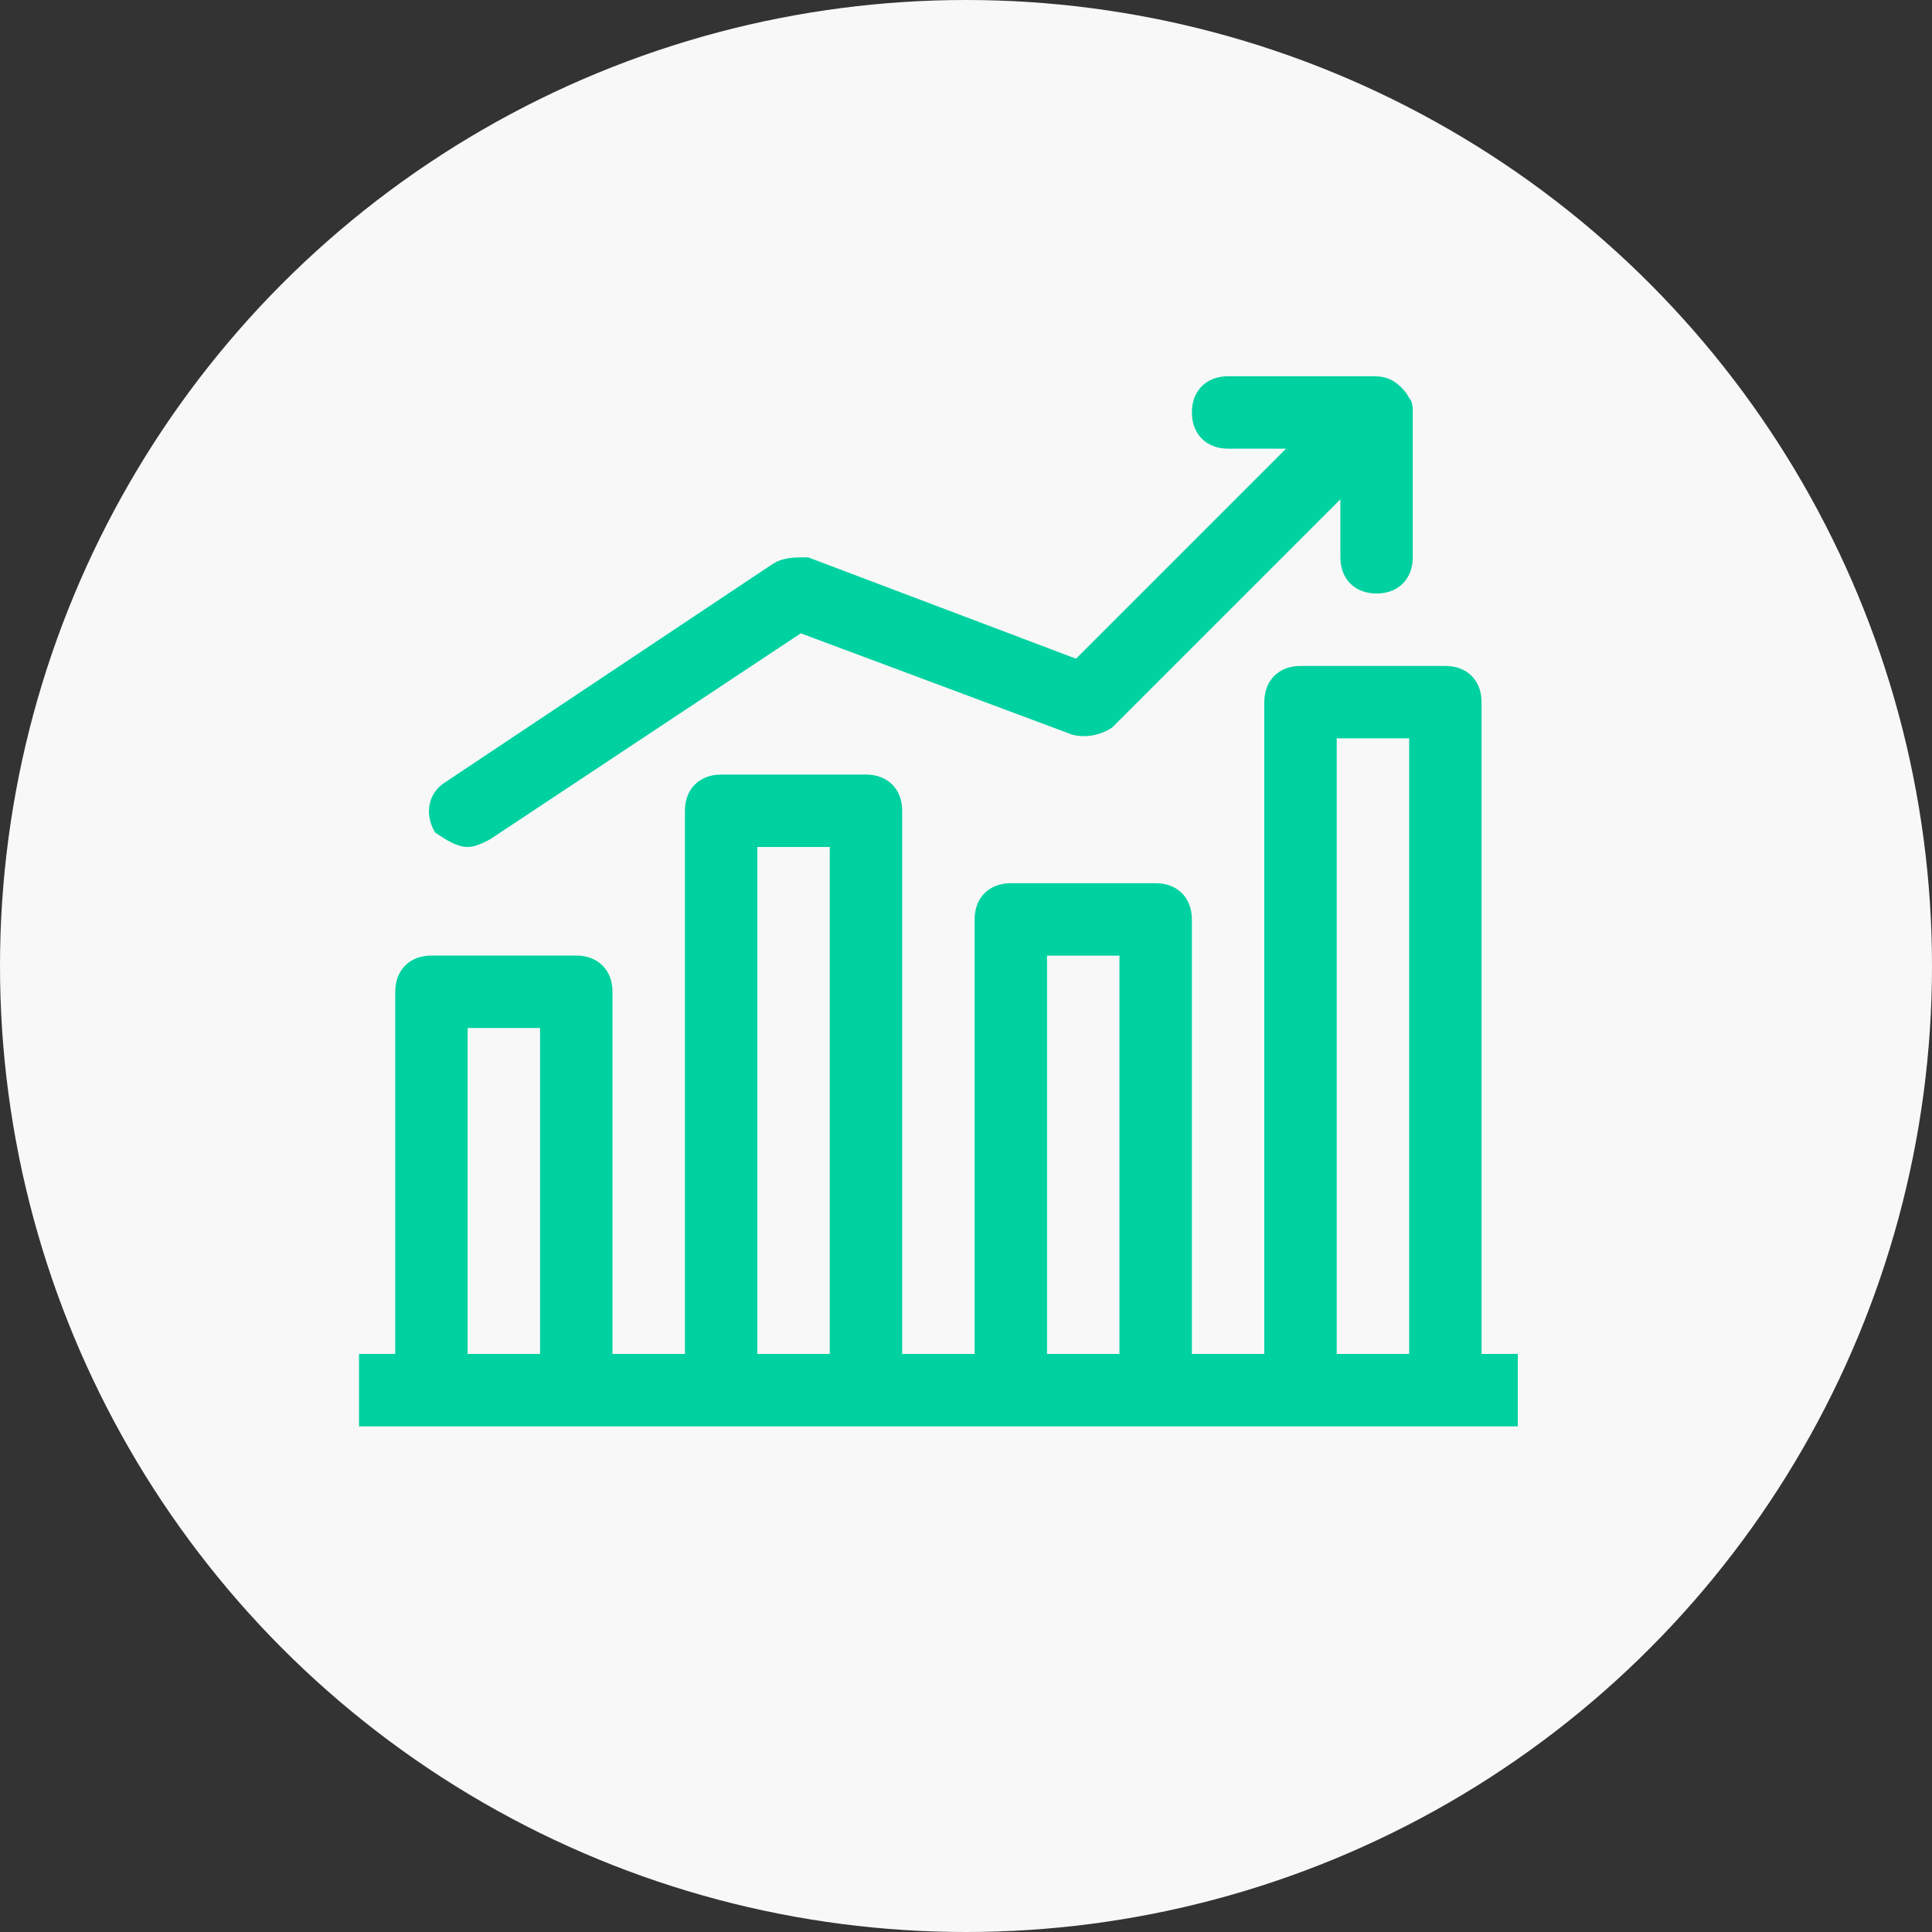
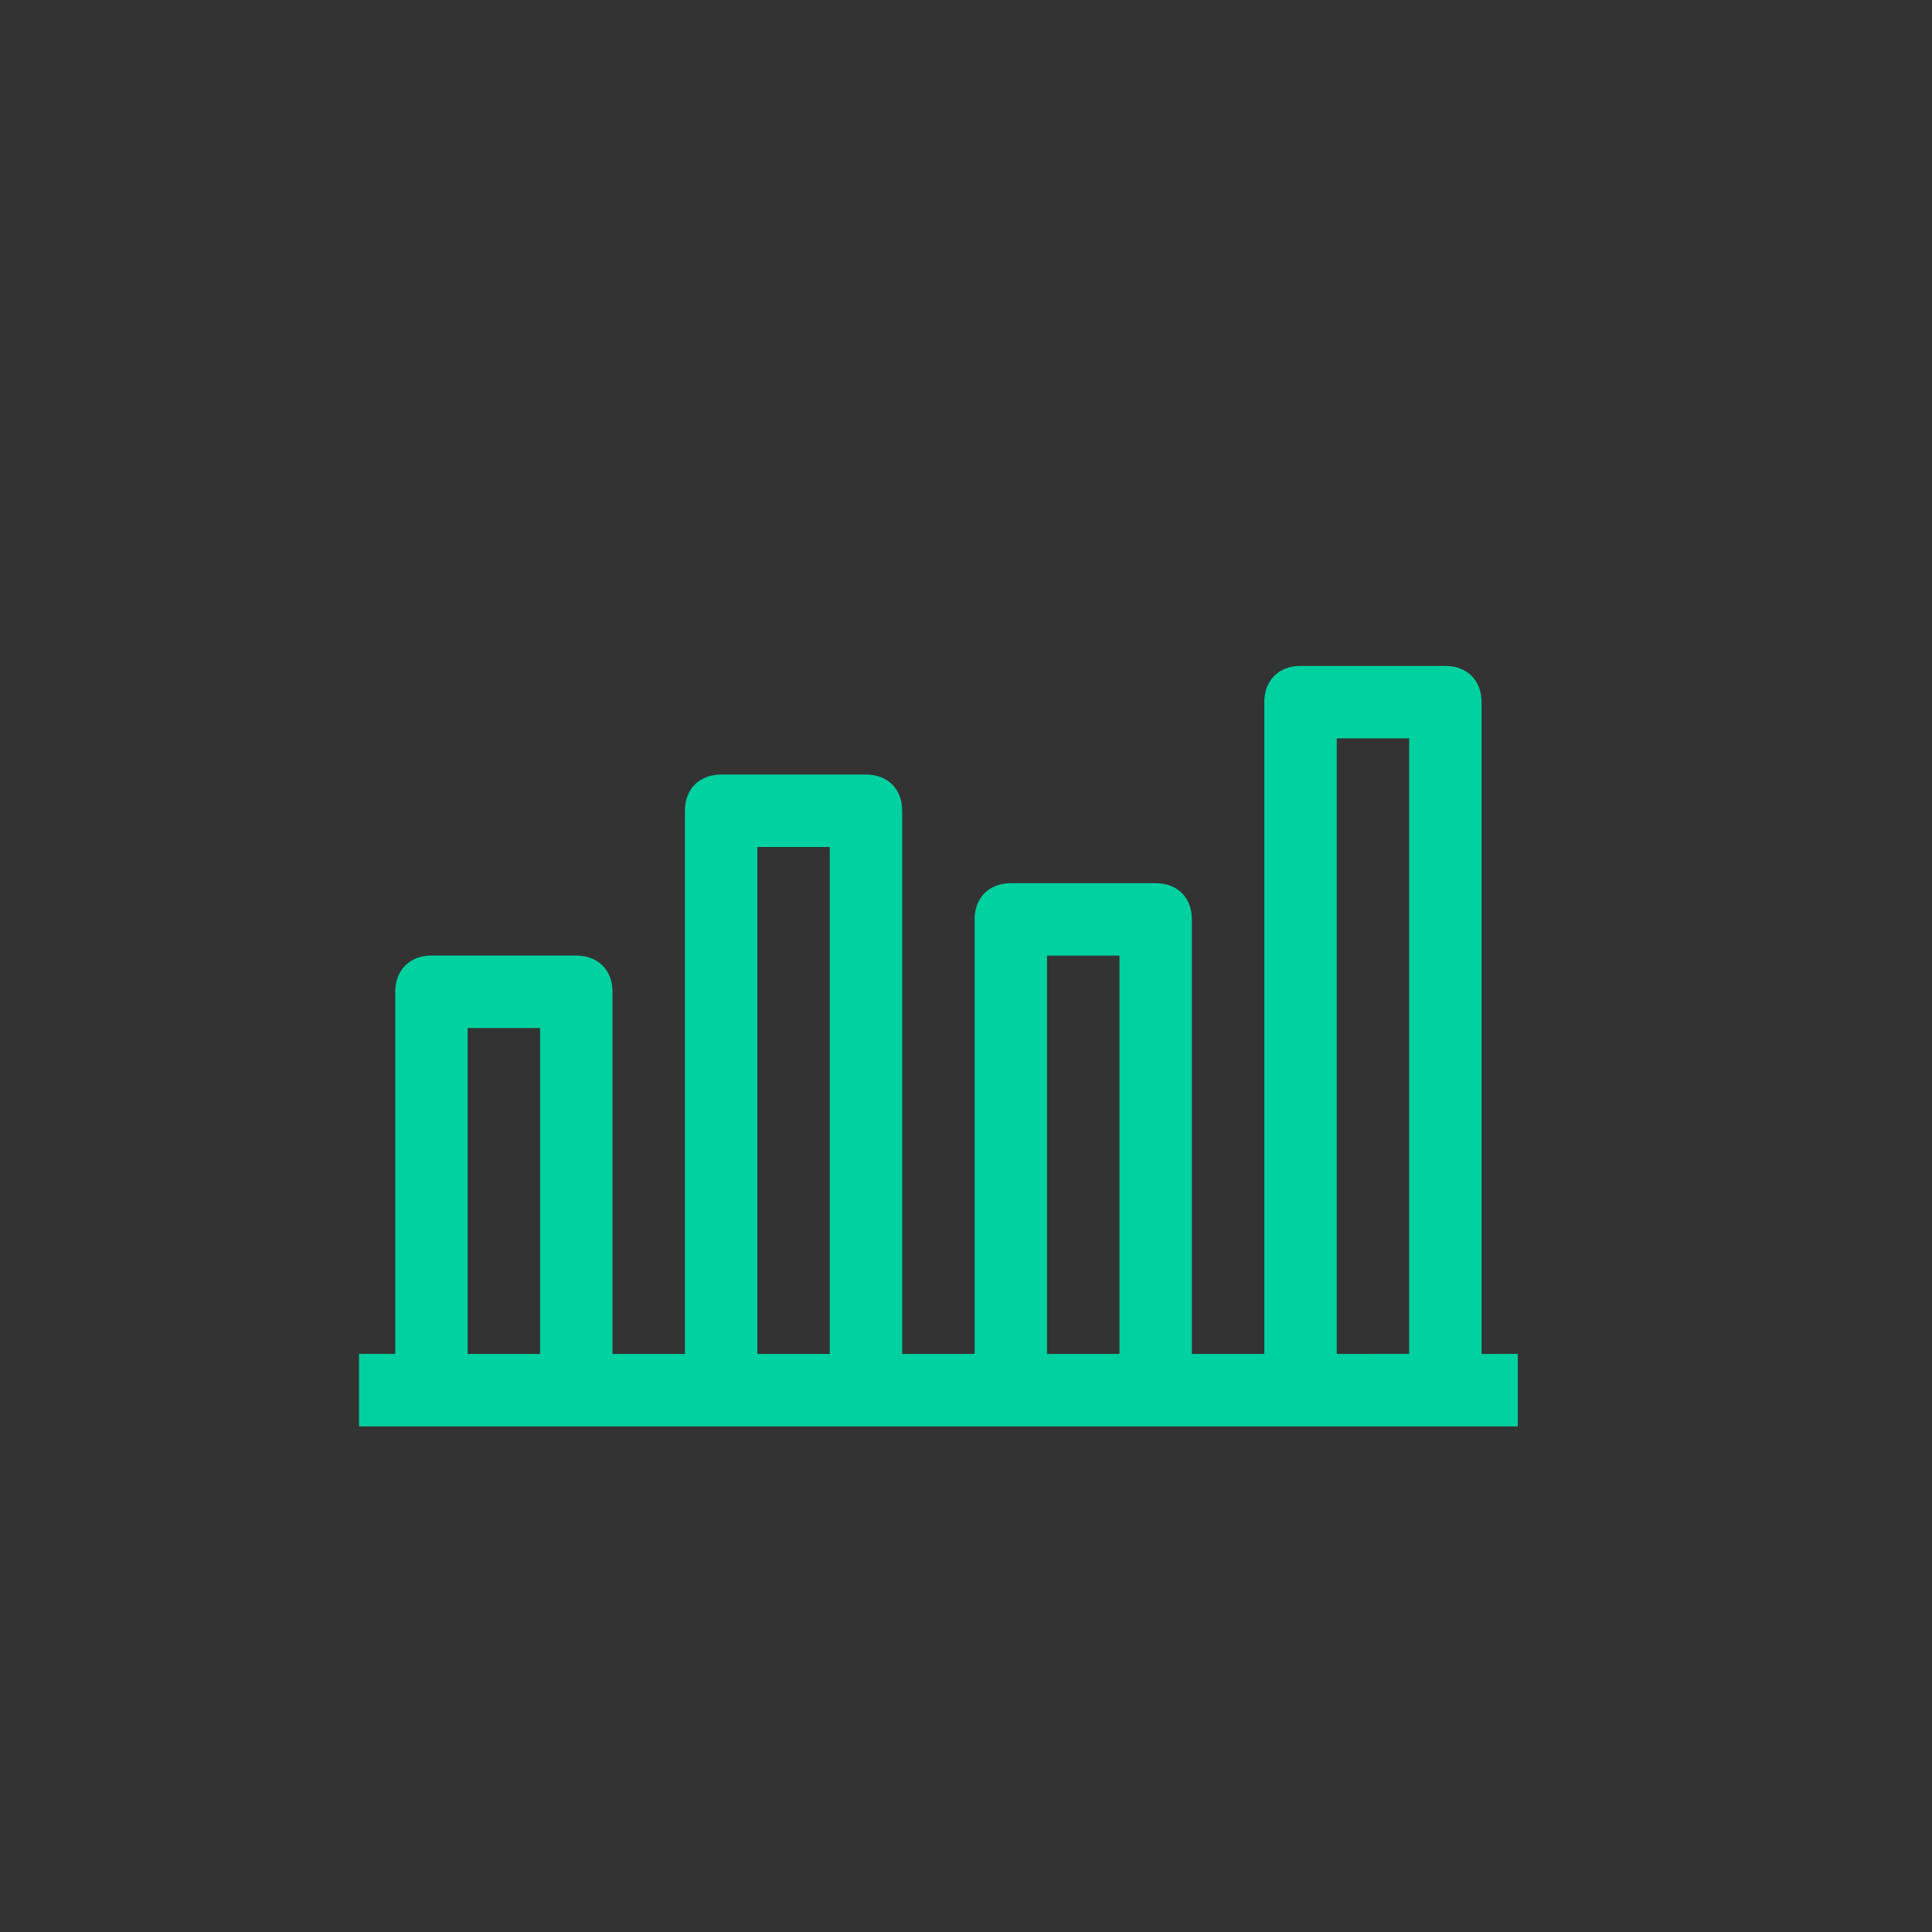
<svg xmlns="http://www.w3.org/2000/svg" width="35" height="35" viewBox="0 0 35 35" fill="none">
  <rect x="0" y="0" width="35" height="35" fill="#333333" stroke="none" />
-   <circle cx="17.5" cy="17.5" r="17.5" fill="#F8F8F8" />
  <path d="M26.84 24.528V12.72C26.84 12.326 26.578 12.064 26.184 12.064H23.56C23.166 12.064 22.904 12.326 22.904 12.72V24.528H21.592V16.656C21.592 16.262 21.33 16 20.936 16H18.312C17.918 16 17.656 16.262 17.656 16.656V24.528H16.344L16.344 14.688C16.344 14.294 16.082 14.032 15.688 14.032H13.064C12.67 14.032 12.408 14.294 12.408 14.688V24.528H11.096V17.968C11.096 17.574 10.834 17.311 10.44 17.311H7.816C7.422 17.311 7.16 17.574 7.16 17.968V24.527L6.504 24.527V25.84H27.496V24.527L26.84 24.528ZM8.472 24.528V18.624H9.784V24.528H8.472ZM13.72 24.528V15.344H15.032V24.528H13.72ZM18.968 24.528V17.312H20.28V24.528H18.968ZM24.216 24.528V13.376H25.528V24.527L24.216 24.528Z" fill="#00D1A0" />
-   <path d="M8.472 15.344C8.603 15.344 8.734 15.278 8.866 15.213L14.507 11.473L19.427 13.31C19.69 13.376 19.952 13.31 20.149 13.179L24.282 9.046V10.096C24.282 10.489 24.544 10.752 24.938 10.752C25.331 10.752 25.594 10.489 25.594 10.096V7.472C25.594 7.406 25.594 7.275 25.528 7.209C25.462 7.078 25.331 6.947 25.2 6.881C25.069 6.816 24.938 6.816 24.872 6.816H22.248C21.854 6.816 21.592 7.078 21.592 7.472C21.592 7.865 21.854 8.128 22.248 8.128H23.298L19.493 11.933L14.638 10.096C14.376 10.096 14.179 10.096 13.982 10.227L8.078 14.163C7.75 14.36 7.685 14.753 7.882 15.081C8.078 15.213 8.275 15.344 8.472 15.344Z" fill="#00D1A0" />
</svg>